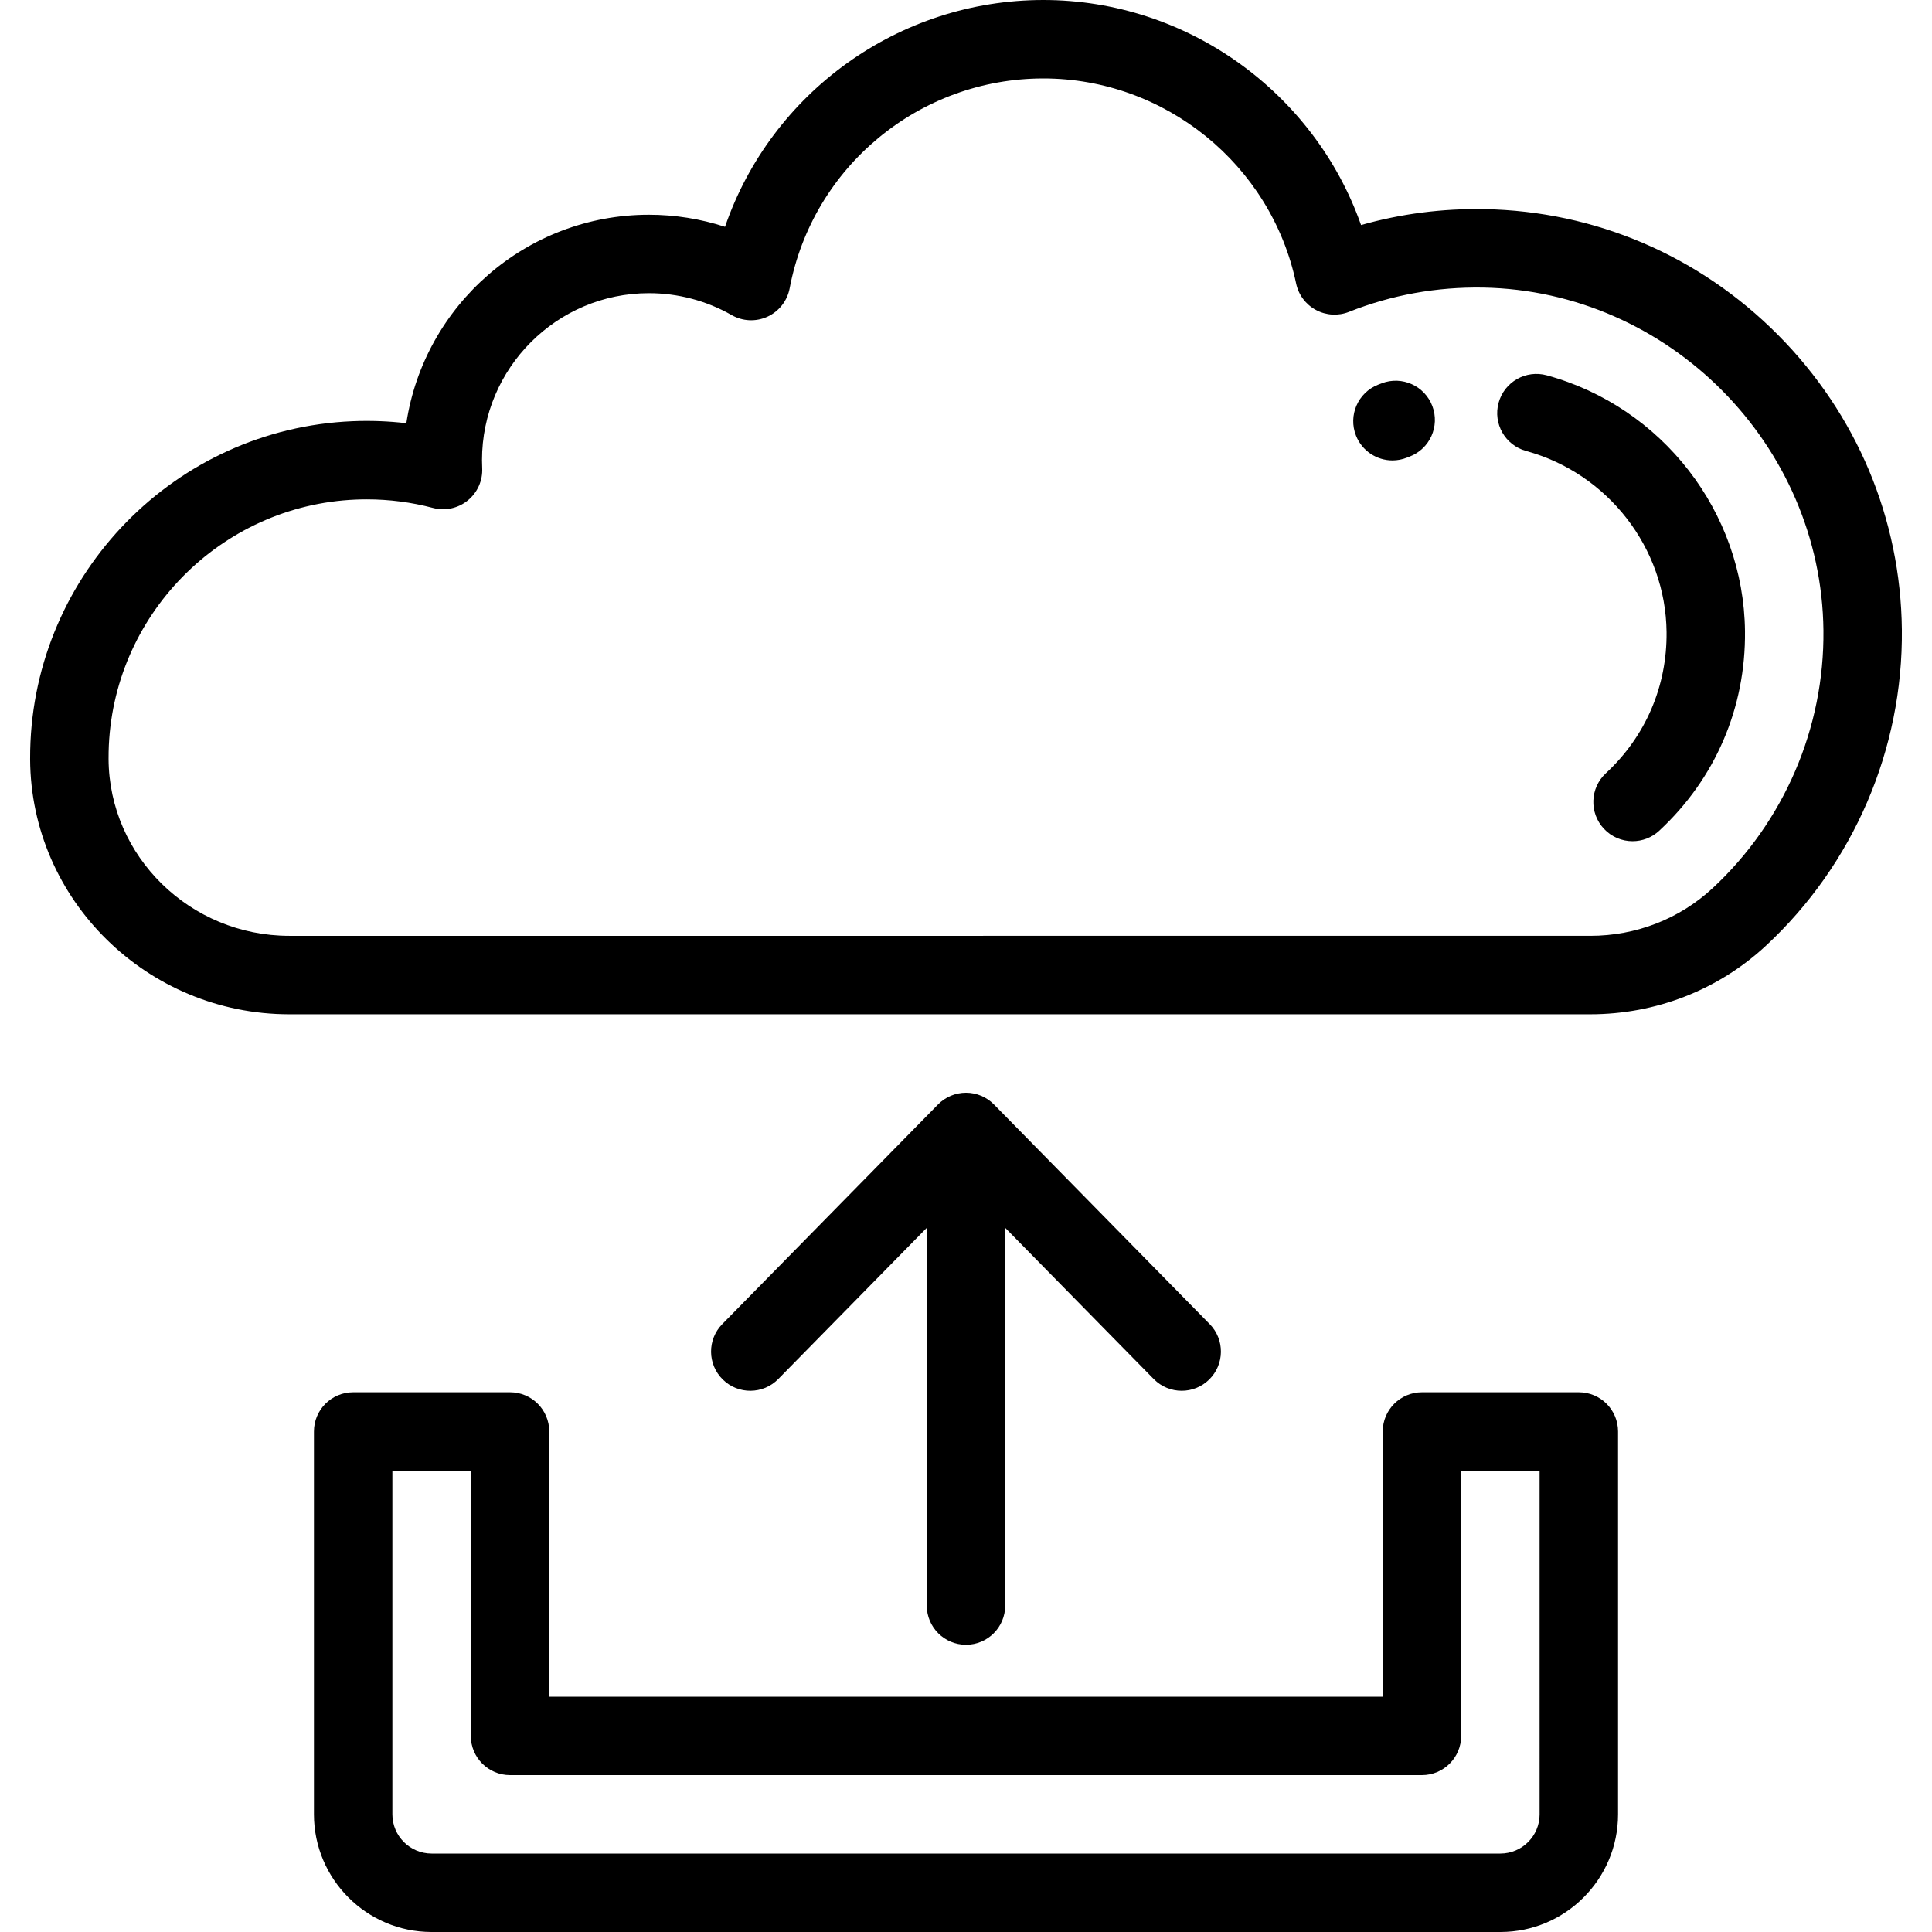
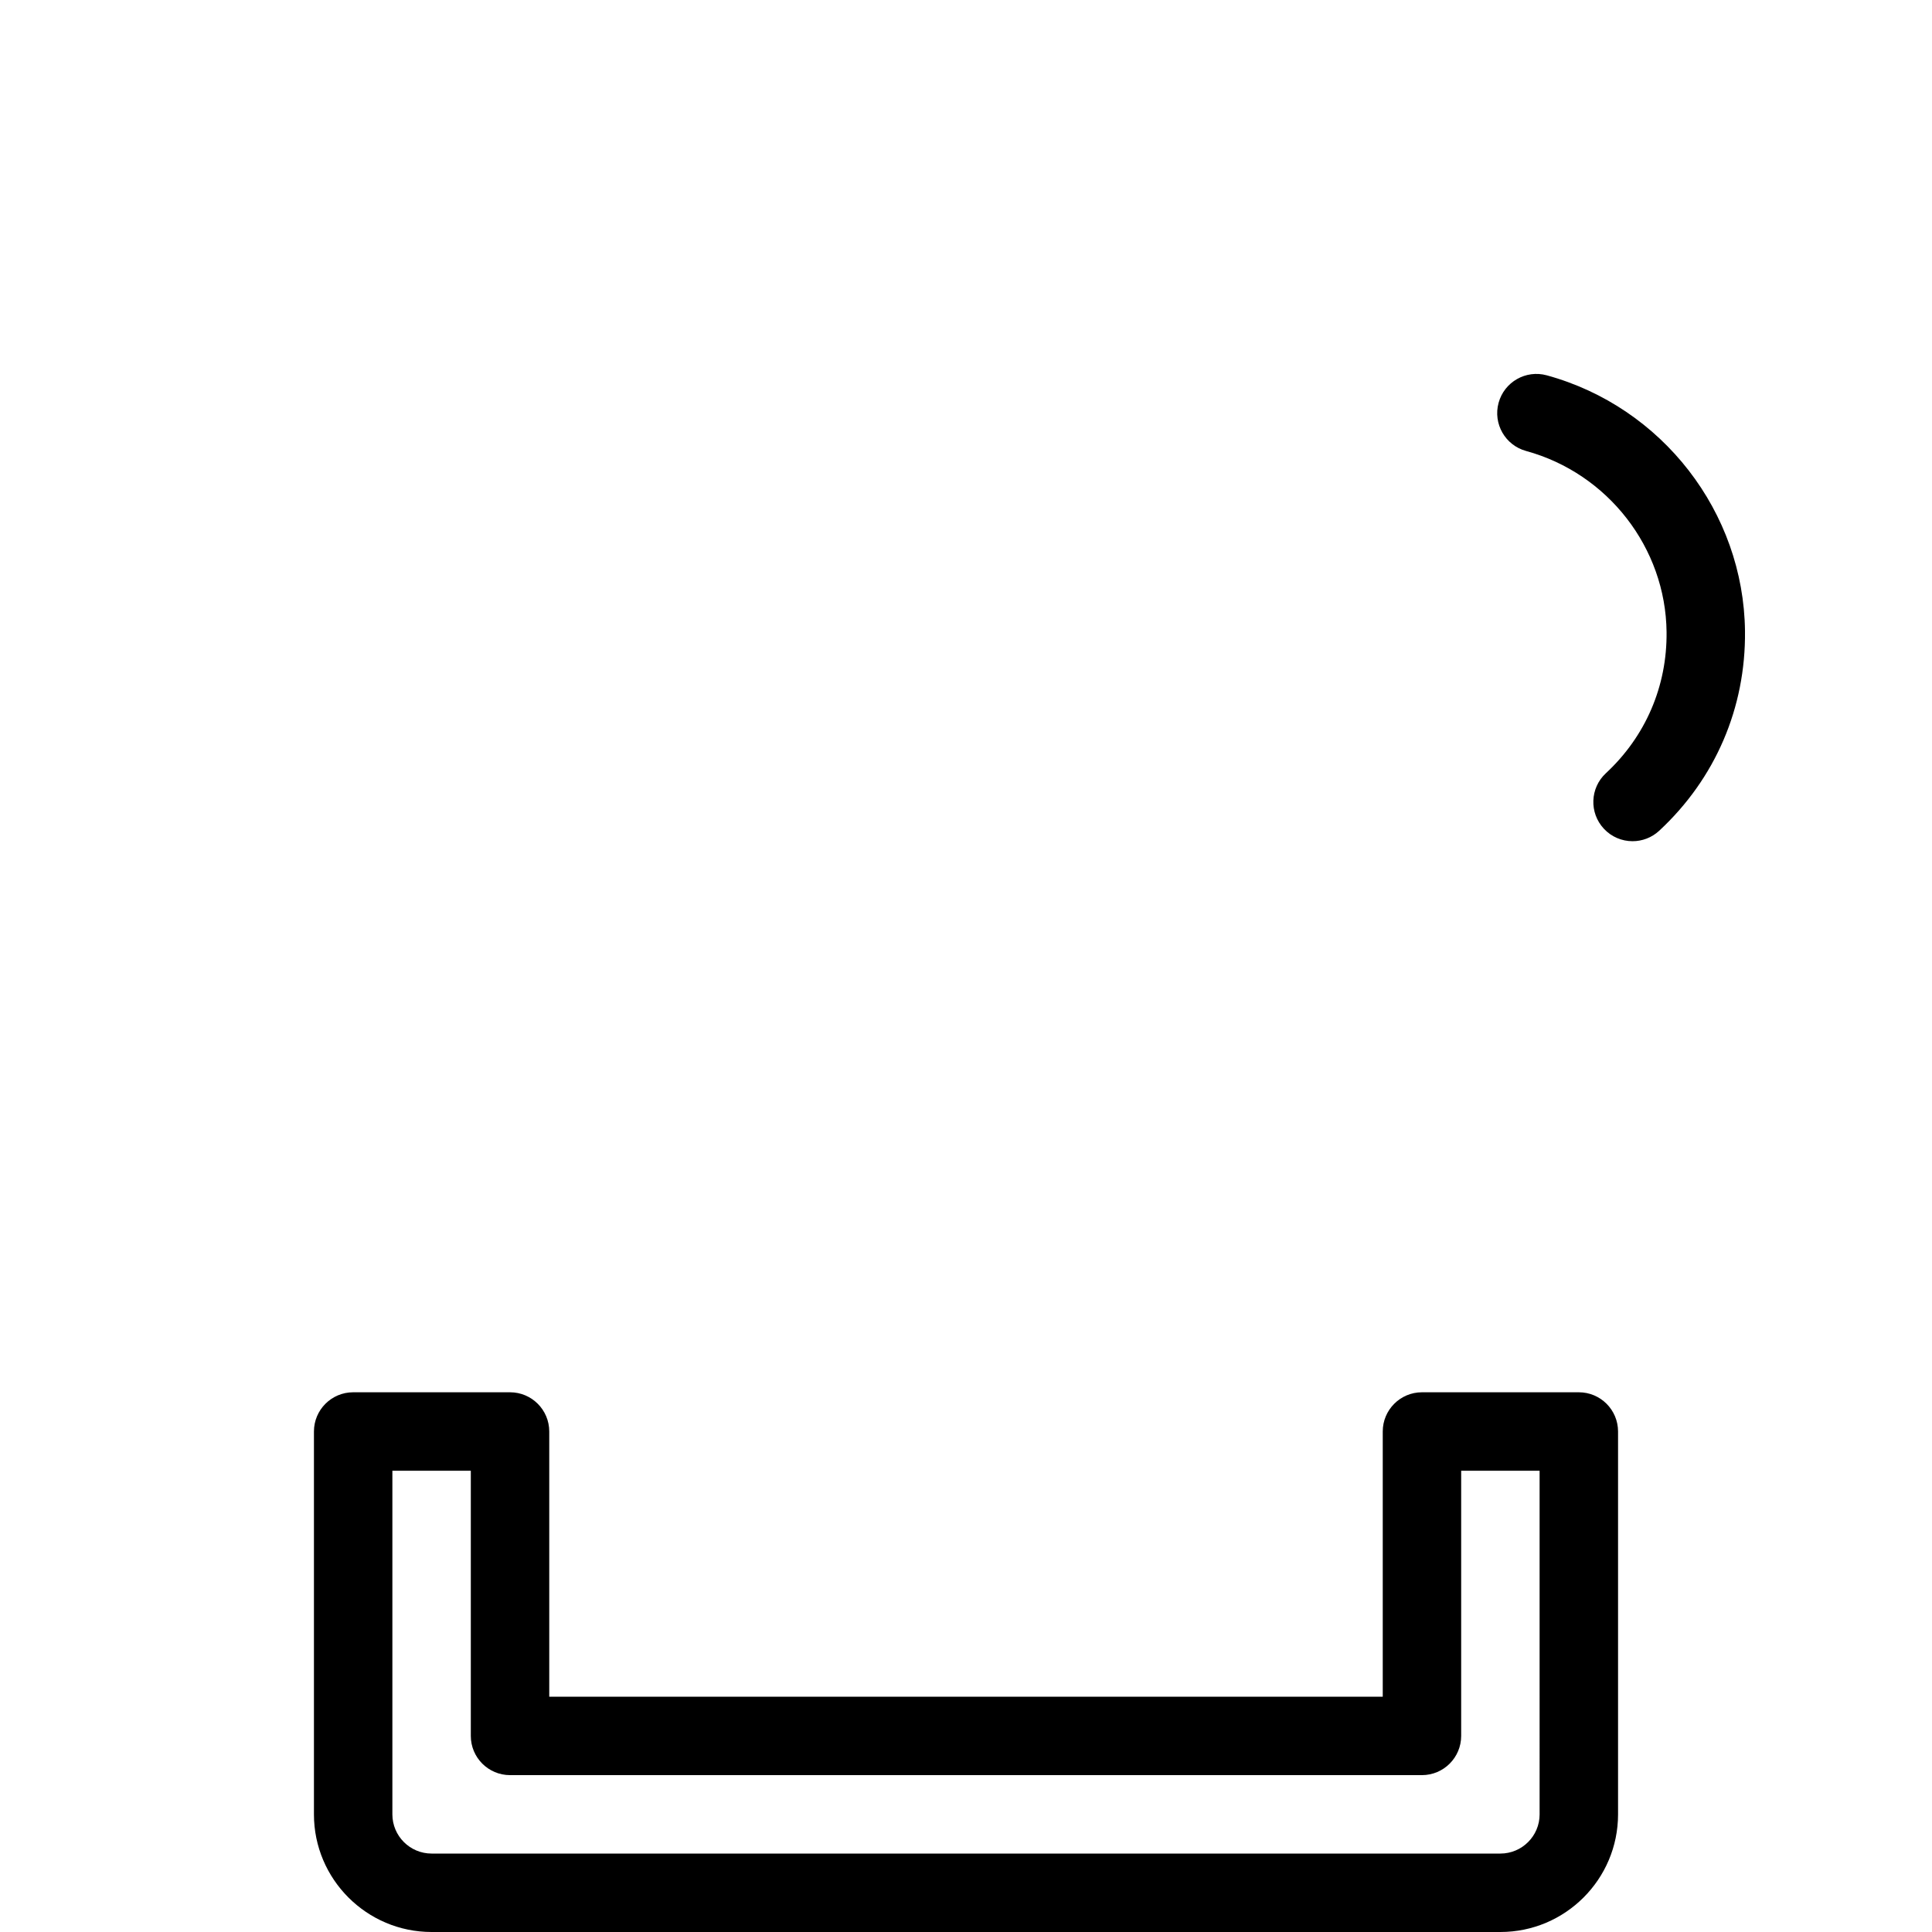
<svg xmlns="http://www.w3.org/2000/svg" version="1.1" id="Layer_1" x="0px" y="0px" viewBox="0 0 512 512" style="enable-background:new 0 0 512 512;" xml:space="preserve">
  <g>
    <g>
      <g>
-         <path d="M471.218,88.782c-20.84-20.992-48.474-32.839-77.813-33.355c-11.189-0.202-22.138,1.217-32.71,4.211     C348.315,24.481,314.579,0,276.502,0c-38.486,0-72.152,24.625-84.365,60.109c-6.479-2.109-13.293-3.199-20.169-3.199     c-32.528,0-59.553,24.016-64.285,55.25c-4.715-0.554-9.483-0.733-14.272-0.533c-46.863,1.96-84.379,40.239-85.407,87.142     c-0.02,0.829-0.025,1.657-0.022,2.478c0.195,37.244,31.007,67.545,68.685,67.545H421.44c17.398,0,33.932-6.453,46.558-18.172     c23.224-21.558,36.352-52.095,36.016-83.783v-0.001C503.703,137.492,492.056,109.773,471.218,88.782z M453.856,235.385     c-8.769,8.138-20.28,12.621-32.416,12.621H76.667c-26.275,0-47.763-21.025-47.898-46.872c-0.004-0.633,0.002-1.268,0.017-1.907     c0.789-35.972,29.556-65.328,65.494-66.832c0.976-0.041,1.951-0.061,2.924-0.061c5.949,0,11.837,0.762,17.544,2.274     c3.204,0.848,6.626,0.115,9.203-1.972c2.576-2.089,4.003-5.283,3.836-8.596c-0.034-0.697-0.052-1.394-0.052-2.1     c0-24.396,19.843-44.243,44.233-44.243c7.707,0,15.289,2.007,21.925,5.804c2.915,1.669,6.46,1.826,9.513,0.417     c3.053-1.407,5.235-4.204,5.86-7.506c6.099-32.231,34.377-55.625,67.237-55.625c32.225,0,60.395,22.85,66.982,54.331     c0.628,3.004,2.552,5.575,5.254,7.027c2.704,1.454,5.911,1.636,8.759,0.503c11.287-4.487,23.219-6.641,35.542-6.438     c49.209,0.867,89.667,41.621,90.19,90.846C483.502,192.9,472.795,217.804,453.856,235.385z" />
        <path d="M409.913,99.465c-5.538-1.516-11.254,1.742-12.769,7.278c-1.516,5.536,1.743,11.254,7.278,12.769     c21.688,5.94,37,25.671,37.236,47.985c0.152,14.359-5.561,27.649-16.086,37.419c-4.207,3.905-4.452,10.481-0.547,14.688     c2.049,2.206,4.829,3.323,7.619,3.323c2.531,0,5.068-0.919,7.068-2.776c14.873-13.804,22.944-32.583,22.729-52.874     C462.11,135.729,440.508,107.844,409.913,99.465z" />
-         <path d="M366.188,101.57c-0.339,0.128-0.677,0.26-1.014,0.394c-5.334,2.122-7.937,8.166-5.816,13.499     c1.621,4.074,5.528,6.555,9.661,6.555c1.278,0,2.579-0.238,3.838-0.739c0.23-0.091,0.459-0.181,0.689-0.268     c5.369-2.033,8.073-8.032,6.042-13.4C377.554,102.243,371.553,99.537,366.188,101.57z" />
-         <path d="M255.997,435.881c5.739,0,10.393-4.654,10.393-10.393V325.391l39.357,40.072c2.035,2.072,4.725,3.111,7.417,3.111     c2.627,0,5.259-0.99,7.281-2.978c4.095-4.022,4.154-10.603,0.133-14.698l-57.164-58.202c-1.955-1.99-4.626-3.111-7.416-3.111     c-2.789,0-5.461,1.12-7.416,3.111l-57.164,58.202c-4.021,4.094-3.963,10.675,0.133,14.698c4.094,4.022,10.675,3.963,14.698-0.133     l39.353-40.068v100.092C245.604,431.227,250.257,435.881,255.997,435.881z" />
        <path d="M418.407,368.969h-41.573c-5.739,0-10.393,4.654-10.393,10.393v70.278H145.557v-70.278     c0-5.739-4.654-10.393-10.393-10.393H93.591c-5.739,0-10.393,4.654-10.393,10.393V480.82c0,17.193,13.987,31.18,31.18,31.18     h283.243c17.193,0,31.18-13.987,31.18-31.18V379.362C428.8,373.622,424.147,368.969,418.407,368.969z M408.014,480.82     c0,5.731-4.662,10.393-10.393,10.393H114.377c-5.731,0-10.393-4.662-10.393-10.393v-91.065h20.786v70.278     c0,5.739,4.654,10.393,10.393,10.393h241.67c5.739,0,10.393-4.654,10.393-10.393v-70.278h20.786V480.82z" />
      </g>
    </g>
  </g>
  <g>
</g>
  <g>
</g>
  <g>
</g>
  <g>
</g>
  <g>
</g>
  <g>
</g>
  <g>
</g>
  <g>
</g>
  <g>
</g>
  <g>
</g>
  <g>
</g>
  <g>
</g>
  <g>
</g>
  <g>
</g>
  <g>
</g>
</svg>